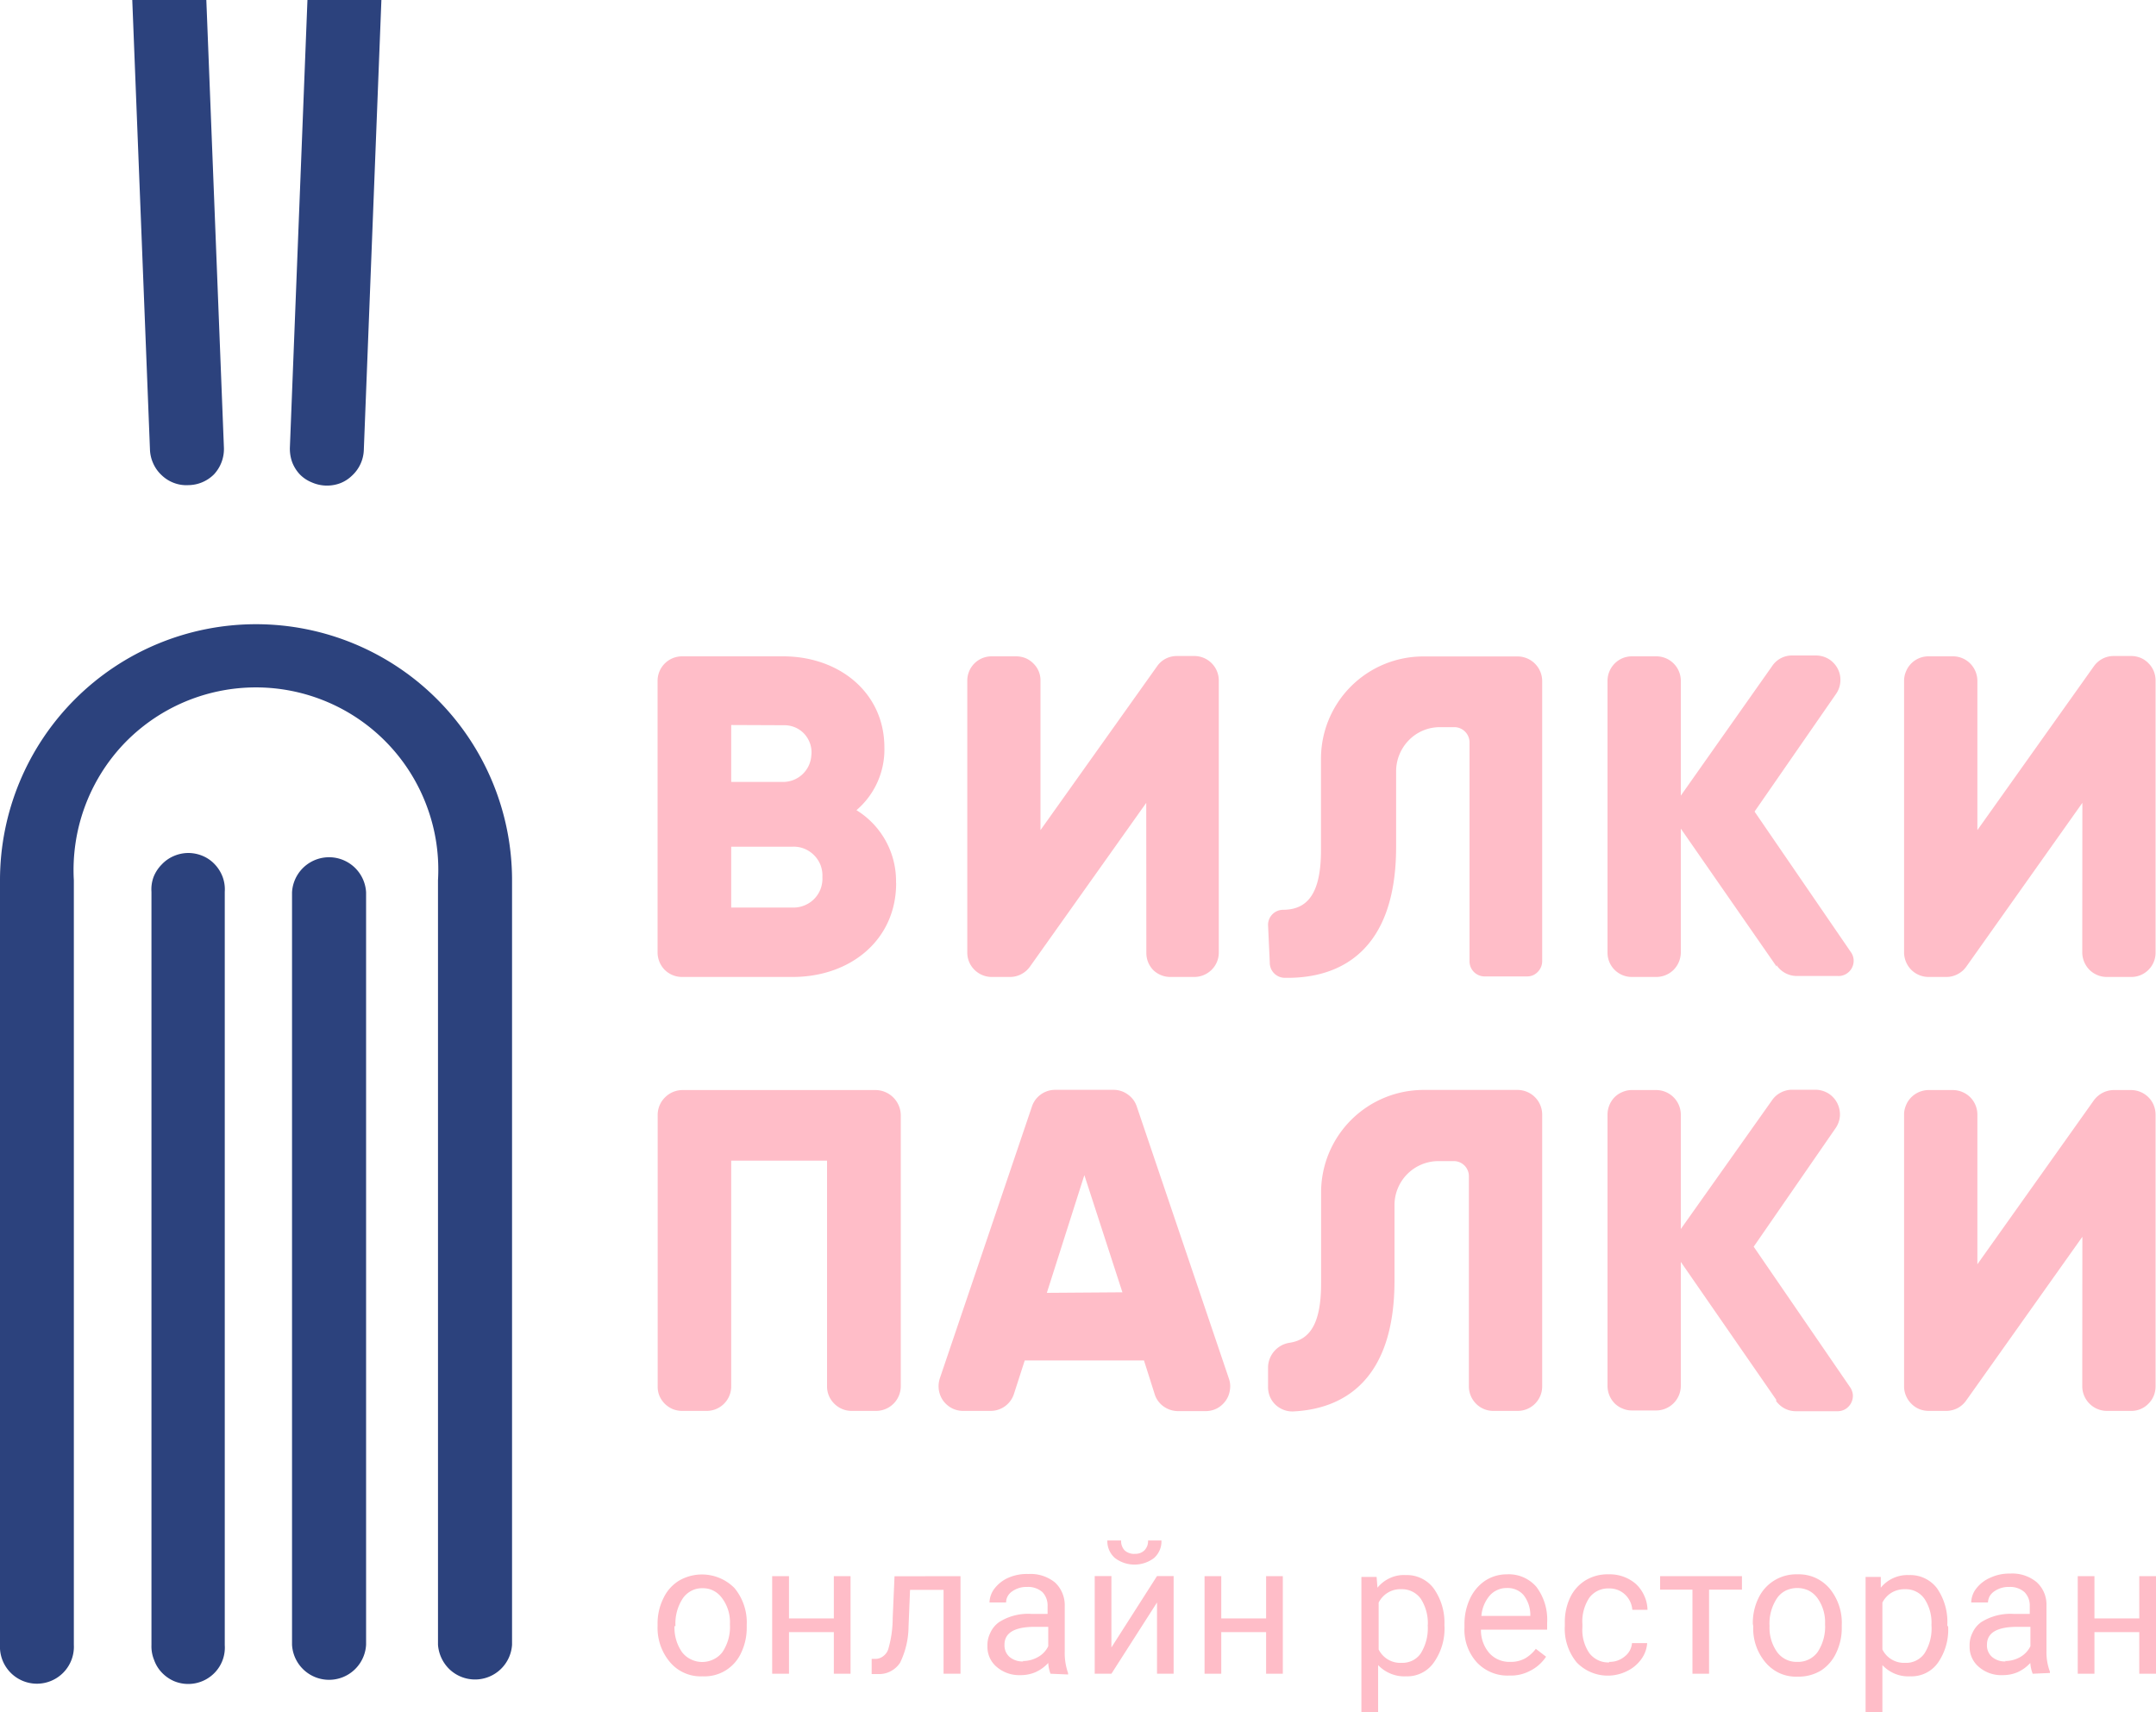
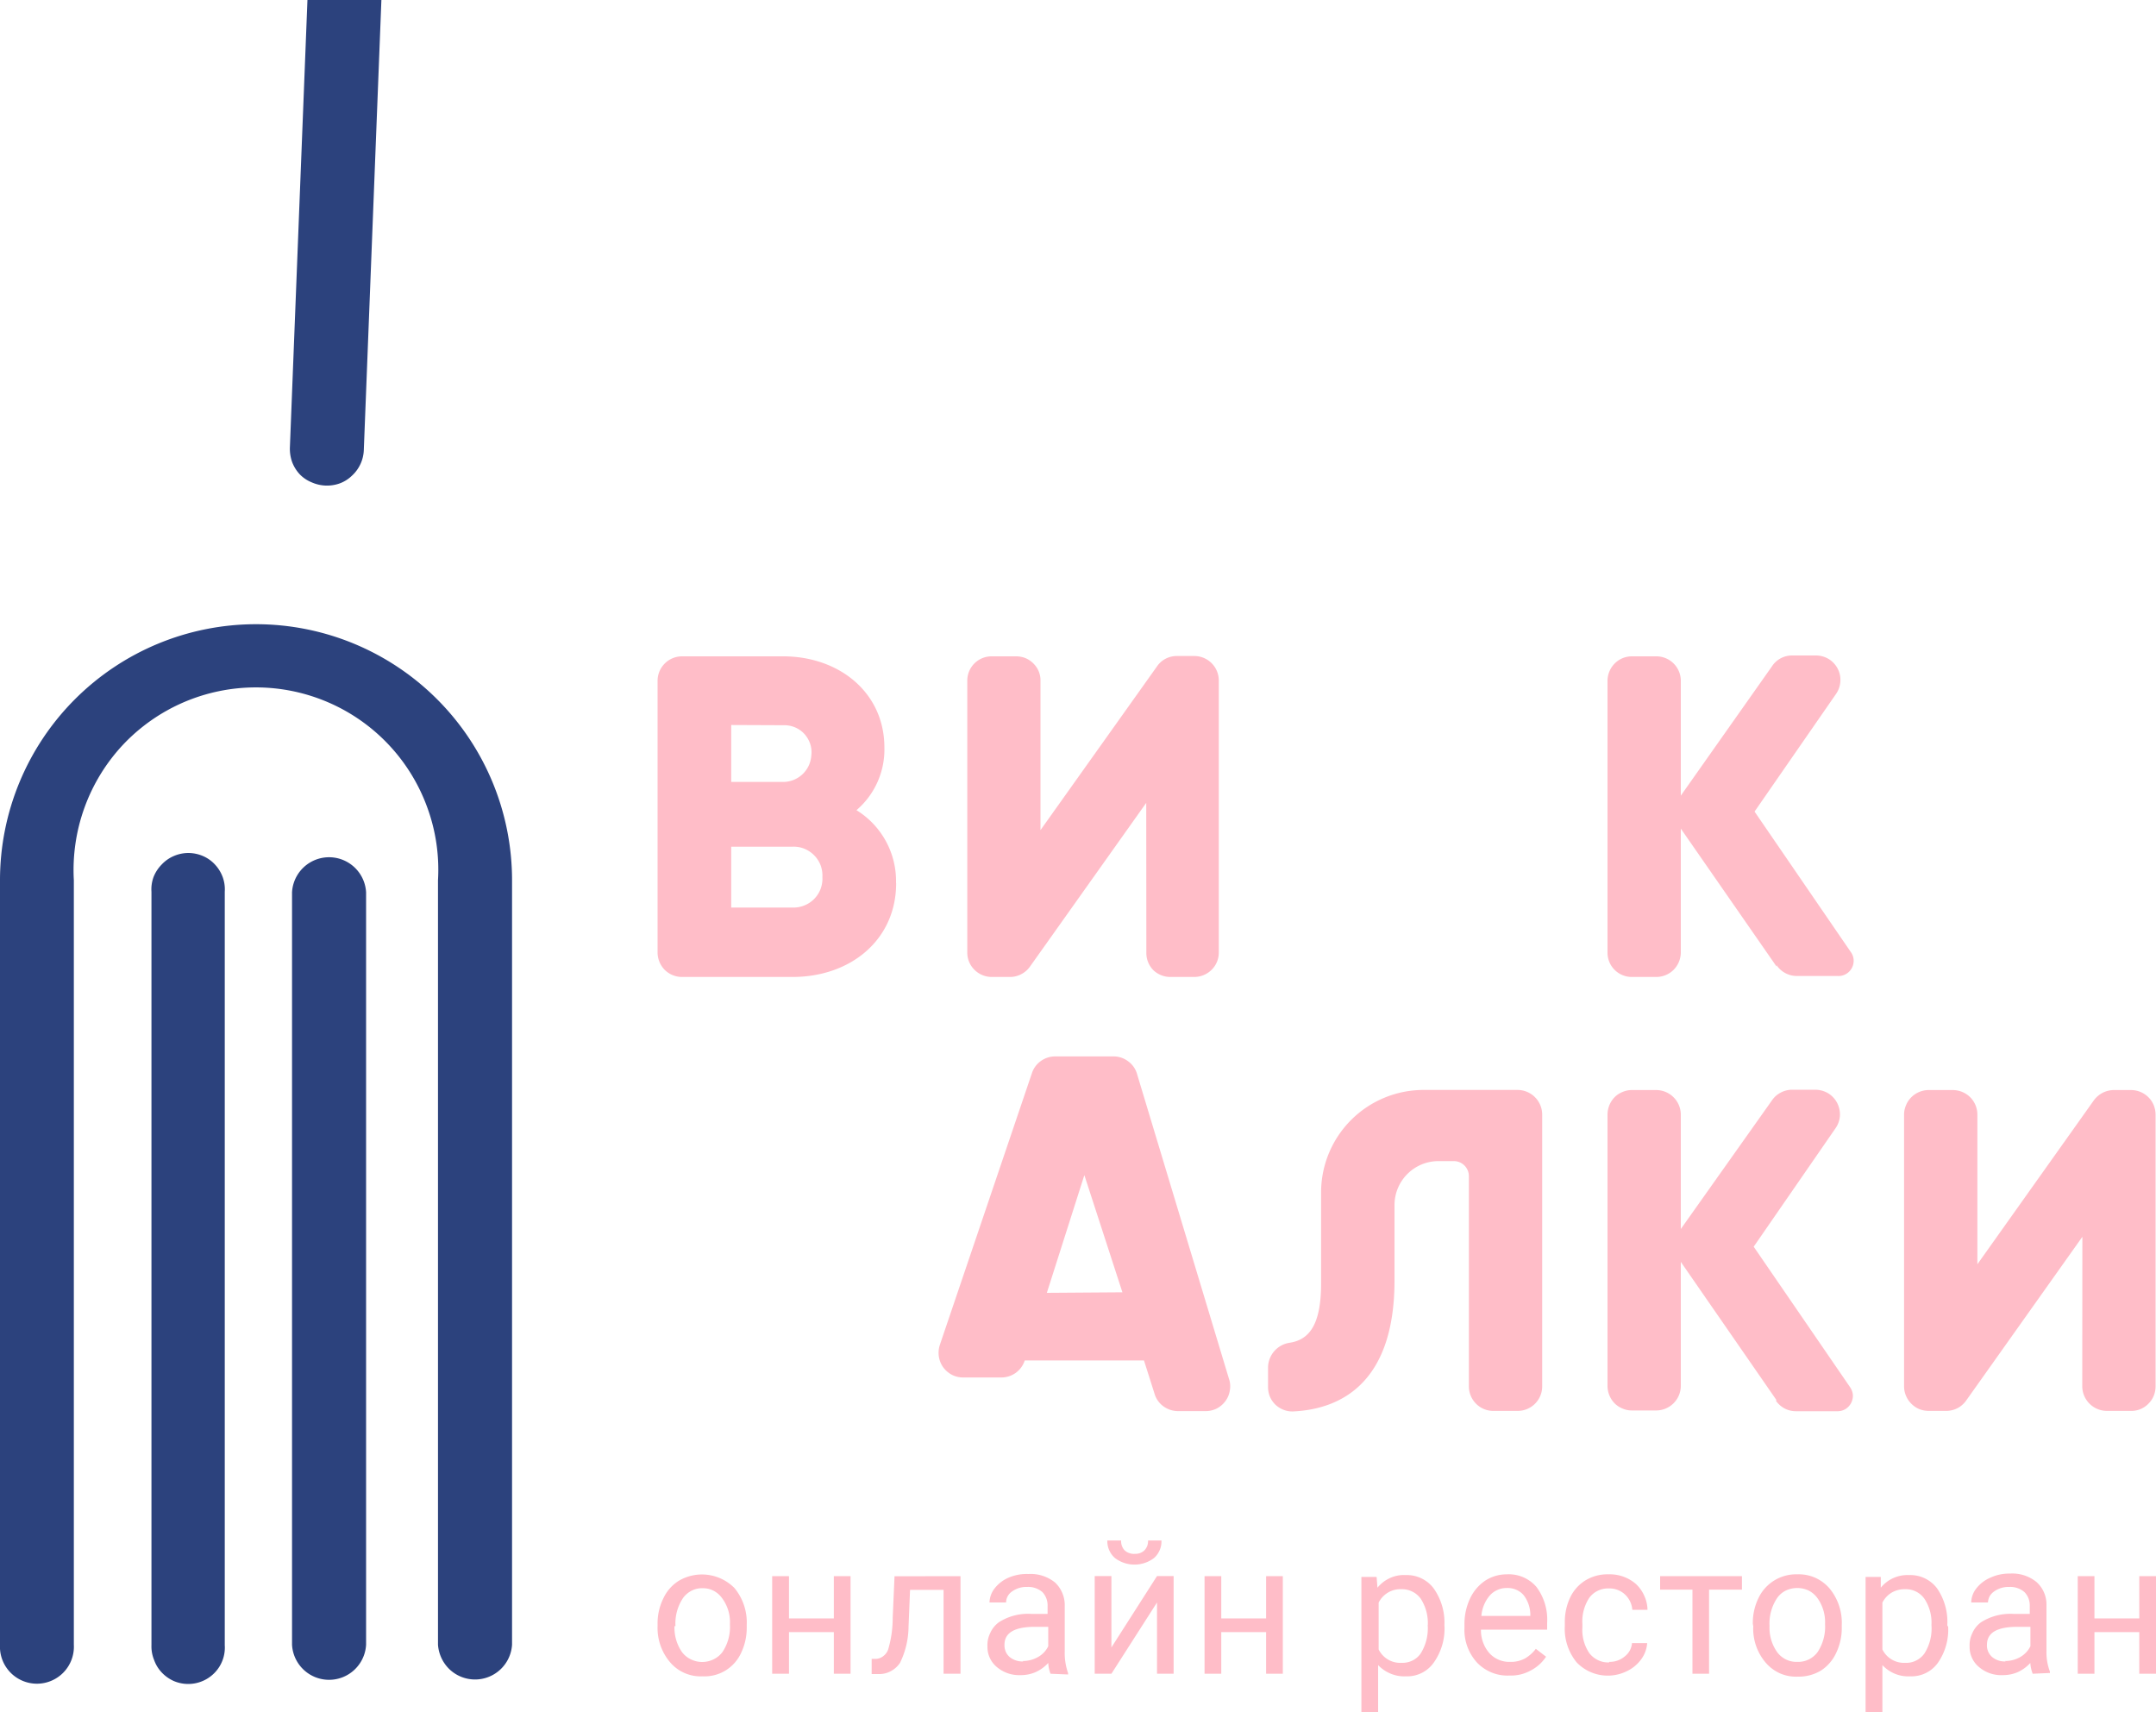
<svg xmlns="http://www.w3.org/2000/svg" viewBox="0 0 200 158.81">
  <defs>
    <style>.cls-1{fill:#ffbdc8;}.cls-2{fill:#2c427d;}</style>
  </defs>
  <g id="Слой_2" data-name="Слой 2">
    <g id="Слой_1-2" data-name="Слой 1">
      <path class="cls-1" d="M61,150.64a5.2,5.2,0,0,1,.54-2.39A3.8,3.8,0,0,1,63,146.61a4.24,4.24,0,0,1,5.13.69,5,5,0,0,1,1.14,3.41v.19a5.37,5.37,0,0,1-.5,2.37,3.72,3.72,0,0,1-3.59,2.22,3.72,3.72,0,0,1-3-1.28A4.91,4.91,0,0,1,61,150.83Zm1.57.19a3.94,3.94,0,0,0,.7,2.42,2.24,2.24,0,0,0,.83.67,2.37,2.37,0,0,0,2.08,0,2.24,2.24,0,0,0,.83-.67,4.16,4.16,0,0,0,.7-2.59,3.7,3.7,0,0,0-.72-2.41,2.25,2.25,0,0,0-.82-.71,2.12,2.12,0,0,0-1-.22,2.08,2.08,0,0,0-1,.22,2.25,2.25,0,0,0-.81.69,4.24,4.24,0,0,0-.7,2.61" />
      <path class="cls-1" d="M78.9,155.25H77.35v-3.86H73.19v3.86H71.63V146.2h1.56v3.92h4.16V146.2H78.9Z" />
      <path class="cls-1" d="M89.1,146.2v9.05H87.53v-7.78H84.42l-.14,3.43a7.77,7.77,0,0,1-.79,3.34,2.33,2.33,0,0,1-.87.78,2.25,2.25,0,0,1-1.14.26h-.62v-1.41h.44a1.18,1.18,0,0,0,.67-.28,1.31,1.31,0,0,0,.42-.59,10.29,10.29,0,0,0,.42-2.91l.17-3.88Z" />
      <path class="cls-1" d="M97.45,155.25a3.18,3.18,0,0,1-.21-1,3.63,3.63,0,0,1-1.17.85,3.45,3.45,0,0,1-1.41.28,3.2,3.2,0,0,1-2.2-.76,2.41,2.41,0,0,1-.86-1.92,2.5,2.5,0,0,1,.26-1.23,2.46,2.46,0,0,1,.81-1,5,5,0,0,1,3-.77h1.51v-.72a1.84,1.84,0,0,0-.11-.7,1.77,1.77,0,0,0-.37-.6,2,2,0,0,0-1.41-.48,2.28,2.28,0,0,0-1.41.42,1.29,1.29,0,0,0-.4.44,1.19,1.19,0,0,0-.15.58H91.79a2.21,2.21,0,0,1,.48-1.31,3.29,3.29,0,0,1,1.31-1A4.27,4.27,0,0,1,95.4,146a3.59,3.59,0,0,1,2.46.78,2.78,2.78,0,0,1,.69,1,2.84,2.84,0,0,1,.22,1.18v4.23a5.6,5.6,0,0,0,.31,2v.13Zm-2.57-1.18a2.8,2.8,0,0,0,1.41-.37,2.27,2.27,0,0,0,.95-1V150.9H96c-1.9,0-2.82.56-2.82,1.66a1.53,1.53,0,0,0,.11.63,1.42,1.42,0,0,0,.37.51,1.86,1.86,0,0,0,1.26.41" />
      <path class="cls-1" d="M107.33,146.19h1.54v9.06h-1.54v-6.61l-4.23,6.61h-1.55v-9.06h1.55v6.62Zm.41-3.3a2,2,0,0,1-.16.89,2.06,2.06,0,0,1-.53.74,3,3,0,0,1-3.62,0,2.08,2.08,0,0,1-.54-.74,2.11,2.11,0,0,1-.17-.89H104a1.25,1.25,0,0,0,.32.91,1.17,1.17,0,0,0,.44.26,1.21,1.21,0,0,0,.5.07,1.39,1.39,0,0,0,.49-.07,1.23,1.23,0,0,0,.42-.26,1.41,1.41,0,0,0,.26-.42,1.39,1.39,0,0,0,.07-.49Z" />
      <path class="cls-1" d="M119,155.25h-1.55v-3.86h-4.16v3.86h-1.55V146.2h1.55v3.92h4.16V146.2H119Z" />
      <path class="cls-1" d="M134,150.89a5.45,5.45,0,0,1-1,3.33,3,3,0,0,1-2.56,1.27,3.27,3.27,0,0,1-1.42-.24,3.38,3.38,0,0,1-1.18-.8v4.36h-1.55V146.27h1.41l.08,1a3.2,3.2,0,0,1,1.17-.9,3.07,3.07,0,0,1,1.46-.27,3.1,3.1,0,0,1,2.58,1.23,5.48,5.48,0,0,1,1,3.42Zm-1.55-.16a4.16,4.16,0,0,0-.65-2.43,2.14,2.14,0,0,0-1.81-.89,2.21,2.21,0,0,0-1.23.31,2.29,2.29,0,0,0-.87.93V153a2.24,2.24,0,0,0,2.13,1.24,2.13,2.13,0,0,0,1-.21,2,2,0,0,0,.77-.66A4.4,4.4,0,0,0,132.44,150.73Z" />
      <path class="cls-1" d="M140,155.42a3.88,3.88,0,0,1-1.62-.28,3.92,3.92,0,0,1-1.37-.93,4.5,4.5,0,0,1-1.16-3.23v-.28a5.55,5.55,0,0,1,.51-2.41,4.09,4.09,0,0,1,1.41-1.67,3.65,3.65,0,0,1,2-.59,3.38,3.38,0,0,1,2.75,1.16,5.06,5.06,0,0,1,1,3.34v.63h-6.14a3.23,3.23,0,0,0,.78,2.18,2.49,2.49,0,0,0,1.9.81,2.76,2.76,0,0,0,1.41-.32,3.41,3.41,0,0,0,1-.89l.95.73A3.81,3.81,0,0,1,141.9,155a3.75,3.75,0,0,1-2,.41Zm-.21-8.12a2,2,0,0,0-.86.17,2.05,2.05,0,0,0-.72.51,3.32,3.32,0,0,0-.79,1.91h4.54v-.11a3,3,0,0,0-.63-1.83,1.92,1.92,0,0,0-.7-.5A2,2,0,0,0,139.77,147.3Z" />
      <path class="cls-1" d="M149.29,154.15a2.15,2.15,0,0,0,1.41-.49,1.8,1.8,0,0,0,.48-.55,1.77,1.77,0,0,0,.21-.7h1.41a2.87,2.87,0,0,1-.54,1.48,3.47,3.47,0,0,1-1.32,1.11,4,4,0,0,1-4.68-.8,4.91,4.91,0,0,1-1.1-3.39v-.27a5.31,5.31,0,0,1,.49-2.35,3.75,3.75,0,0,1,1.41-1.59,3.91,3.91,0,0,1,2.16-.57,3.69,3.69,0,0,1,2.54.9,3.33,3.33,0,0,1,.77,1.09,3.25,3.25,0,0,1,.3,1.3h-1.41a2.16,2.16,0,0,0-.67-1.41,2.08,2.08,0,0,0-1.48-.57,2.17,2.17,0,0,0-1.83.85,4,4,0,0,0-.65,2.47v.28a3.83,3.83,0,0,0,.65,2.41,2.26,2.26,0,0,0,.82.65,2.14,2.14,0,0,0,1,.2" />
      <path class="cls-1" d="M161.59,147.45h-3.05v7.8H157v-7.8h-3V146.2h7.59Z" />
      <path class="cls-1" d="M162.6,150.64a5.25,5.25,0,0,1,.52-2.4,3.86,3.86,0,0,1,3.6-2.21,3.78,3.78,0,0,1,1.63.3,3.86,3.86,0,0,1,1.36,1,5,5,0,0,1,1.14,3.41v.19a5.27,5.27,0,0,1-.51,2.37,3.89,3.89,0,0,1-1.41,1.65,4,4,0,0,1-2.15.57,3.73,3.73,0,0,1-1.65-.3,3.81,3.81,0,0,1-1.34-1,4.85,4.85,0,0,1-1.15-3.38Zm1.55.19a3.89,3.89,0,0,0,.71,2.42,2.22,2.22,0,0,0,1.87.9,2.23,2.23,0,0,0,1.88-.91,4.27,4.27,0,0,0,.69-2.6,3.84,3.84,0,0,0-.71-2.41,2.32,2.32,0,0,0-.82-.7,2.51,2.51,0,0,0-2.1,0,2.15,2.15,0,0,0-.81.69A4.23,4.23,0,0,0,164.15,150.83Z" />
      <path class="cls-1" d="M180.72,150.9a5.37,5.37,0,0,1-.94,3.32,3,3,0,0,1-2.57,1.27,3.25,3.25,0,0,1-1.41-.23,3.32,3.32,0,0,1-1.18-.81v4.36h-1.56V146.27h1.41v1a3.19,3.19,0,0,1,2.63-1.17,3.1,3.1,0,0,1,2.59,1.23,5.49,5.49,0,0,1,.95,3.43Zm-1.55-.17a4,4,0,0,0-.65-2.43,2.1,2.1,0,0,0-1.79-.89,2.36,2.36,0,0,0-1.24.31,2.29,2.29,0,0,0-.87.93V153a2.22,2.22,0,0,0,.88.94,2.24,2.24,0,0,0,1.24.3,2,2,0,0,0,1-.21,2.08,2.08,0,0,0,.78-.66A4.32,4.32,0,0,0,179.17,150.73Z" />
      <path class="cls-1" d="M188.56,155.25a3.44,3.44,0,0,1-.22-1,3.59,3.59,0,0,1-1.16.85,3.45,3.45,0,0,1-1.41.28,3.16,3.16,0,0,1-2.2-.76,2.41,2.41,0,0,1-.86-1.92,2.5,2.5,0,0,1,.26-1.23,2.46,2.46,0,0,1,.81-1,5.08,5.08,0,0,1,3-.77h1.51v-.72a1.84,1.84,0,0,0-.11-.7,1.8,1.8,0,0,0-.38-.6,2,2,0,0,0-1.41-.48,2.3,2.3,0,0,0-1.41.42,1.43,1.43,0,0,0-.41.44,1.48,1.48,0,0,0-.16.58h-1.55a2.15,2.15,0,0,1,.48-1.31,3.25,3.25,0,0,1,1.32-1,4.12,4.12,0,0,1,1.8-.37,3.55,3.55,0,0,1,2.45.78,2.79,2.79,0,0,1,.93,2.15v4.23a5.14,5.14,0,0,0,.32,1.94v.12ZM186,154.07a2.8,2.8,0,0,0,1.41-.37,2.36,2.36,0,0,0,.94-1V150.9h-1.21c-1.91,0-2.82.56-2.82,1.66a1.38,1.38,0,0,0,.11.63,1.42,1.42,0,0,0,.37.51,1.83,1.83,0,0,0,1.25.41" />
      <path class="cls-1" d="M200,155.25h-1.55v-3.86h-4.16v3.86h-1.55V146.2h1.55v3.92h4.16V146.2H200Z" />
      <path class="cls-1" d="M83.13,81.92c0,5.26-4.23,8.7-9.61,8.7H63.26a2.29,2.29,0,0,1-1.6-.66A2.32,2.32,0,0,1,61,88.37V63.15a2.27,2.27,0,0,1,2.27-2.27h9.38c5.19,0,9.39,3.36,9.39,8.46a7.4,7.4,0,0,1-2.59,5.81,7.72,7.72,0,0,1,3.67,6.73ZM67.83,67.25v5.28h4.8a2.62,2.62,0,0,0,2.63-2.44,2.48,2.48,0,0,0-.1-1.08,2.64,2.64,0,0,0-.54-.93,2.51,2.51,0,0,0-.89-.62,2.56,2.56,0,0,0-1.06-.19Zm8.46,14.11a2.81,2.81,0,0,0-.17-1.11,2.73,2.73,0,0,0-1.54-1.54,2.64,2.64,0,0,0-1.11-.17H67.83v5.64h5.64A2.65,2.65,0,0,0,74.58,84a2.66,2.66,0,0,0,1.54-1.54A2.76,2.76,0,0,0,76.29,81.36Z" />
      <path class="cls-1" d="M106.33,74.47,95.53,89.68a2.25,2.25,0,0,1-.81.69,2.22,2.22,0,0,1-1,.25H92a2.27,2.27,0,0,1-1.6-.66,2.23,2.23,0,0,1-.67-1.59V63.15A2.25,2.25,0,0,1,92,60.88h2.27a2.36,2.36,0,0,1,.87.17,2.26,2.26,0,0,1,.73.5,2.23,2.23,0,0,1,.49.73,2.17,2.17,0,0,1,.16.87V77l10.81-15.19a2.19,2.19,0,0,1,.8-.71,2.26,2.26,0,0,1,1-.25h1.66a2.27,2.27,0,0,1,2.27,2.27V88.37a2.23,2.23,0,0,1-.67,1.59,2.29,2.29,0,0,1-1.6.66h-2.27A2.29,2.29,0,0,1,107,90a2.27,2.27,0,0,1-.66-1.59Z" />
-       <path class="cls-1" d="M117.63,85.8A1.4,1.4,0,0,1,119,84.39c2.23,0,3.54-1.41,3.54-5.54V70.39a9.49,9.49,0,0,1,9.49-9.5h8.76a2.29,2.29,0,0,1,2.27,2.27v26a1.41,1.41,0,0,1-.11.54,1.44,1.44,0,0,1-.31.46,1.39,1.39,0,0,1-.45.31,1.44,1.44,0,0,1-.54.1h-3.92a1.4,1.4,0,0,1-1.41-1.41V68.86A1.42,1.42,0,0,0,135,67.45h-1.41a4,4,0,0,0-2.89,1.2,4.13,4.13,0,0,0-1.19,2.89v7c0,9.71-5.23,12.24-10.31,12.16a1.4,1.4,0,0,1-1.41-1.41Z" />
      <path class="cls-1" d="M164.8,89.65l-8.88-12.79V88.37a2.32,2.32,0,0,1-.67,1.59,2.29,2.29,0,0,1-1.6.66h-2.27a2.25,2.25,0,0,1-2.26-2.25V63.15a2.29,2.29,0,0,1,.66-1.6,2.24,2.24,0,0,1,1.6-.67h2.27a2.27,2.27,0,0,1,2.27,2.27V73.8l8.46-12a2.21,2.21,0,0,1,1.85-1h2.24a2.32,2.32,0,0,1,1.17.33,2.29,2.29,0,0,1,.83.89,2.19,2.19,0,0,1,.25,1.18,2.23,2.23,0,0,1-.39,1.15l-7.57,10.93,8.91,13a1.4,1.4,0,0,1,.28.73,1.42,1.42,0,0,1-.71,1.34,1.39,1.39,0,0,1-.77.18h-3.81a2.28,2.28,0,0,1-1.86-1Z" />
-       <path class="cls-1" d="M193.17,74.47,182.39,89.68a2.25,2.25,0,0,1-.81.69,2.22,2.22,0,0,1-1,.25H178.9a2.29,2.29,0,0,1-1.6-.66,2.32,2.32,0,0,1-.67-1.59V63.15a2.19,2.19,0,0,1,.18-.87,2.24,2.24,0,0,1,2.09-1.4h2.27a2.24,2.24,0,0,1,1.6.67,2.29,2.29,0,0,1,.66,1.6V77l10.8-15.19a2.3,2.3,0,0,1,.81-.71,2.22,2.22,0,0,1,1-.25h1.66a2.32,2.32,0,0,1,.87.17,2.16,2.16,0,0,1,.73.5,2.23,2.23,0,0,1,.49.73,2.36,2.36,0,0,1,.17.87V88.37a2.25,2.25,0,0,1-2.26,2.25h-2.27a2.29,2.29,0,0,1-1.6-.66,2.32,2.32,0,0,1-.67-1.59Z" />
-       <path class="cls-1" d="M81.29,130.87H79a2.26,2.26,0,0,1-1.61-.67,2.24,2.24,0,0,1-.67-1.6V107.66H67.83V128.6a2.27,2.27,0,0,1-2.27,2.27h-2.3a2.31,2.31,0,0,1-.86-.17,2.36,2.36,0,0,1-.74-.5,2.4,2.4,0,0,1-.49-.73,2.17,2.17,0,0,1-.16-.87V103.44a2.28,2.28,0,0,1,.67-1.64,2.3,2.3,0,0,1,1.64-.69H81.23a2.36,2.36,0,0,1,2.33,2.33V128.6a2.29,2.29,0,0,1-2.27,2.27Z" />
-       <path class="cls-1" d="M106.12,126.19H95.06l-1,3.1a2.27,2.27,0,0,1-2.16,1.58H89.3a2.27,2.27,0,0,1-1-.25,2.38,2.38,0,0,1-.81-.7,2.34,2.34,0,0,1-.4-1,2.37,2.37,0,0,1,.09-1.06l8.55-25.23a2.23,2.23,0,0,1,.82-1.11,2.26,2.26,0,0,1,1.32-.43h5.43a2.22,2.22,0,0,1,1.32.43,2.19,2.19,0,0,1,.83,1.11L114,127.88a2.12,2.12,0,0,1,.09,1.06,2.22,2.22,0,0,1-.4,1,2.34,2.34,0,0,1-.8.7,2.3,2.3,0,0,1-1,.25h-2.62a2.31,2.31,0,0,1-1.34-.44,2.19,2.19,0,0,1-.82-1.14Zm-2-6.32L100.59,109l-3.48,10.92Z" />
+       <path class="cls-1" d="M106.12,126.19H95.06a2.27,2.27,0,0,1-2.16,1.58H89.3a2.27,2.27,0,0,1-1-.25,2.38,2.38,0,0,1-.81-.7,2.34,2.34,0,0,1-.4-1,2.37,2.37,0,0,1,.09-1.06l8.55-25.23a2.23,2.23,0,0,1,.82-1.11,2.26,2.26,0,0,1,1.32-.43h5.43a2.22,2.22,0,0,1,1.32.43,2.19,2.19,0,0,1,.83,1.11L114,127.88a2.12,2.12,0,0,1,.09,1.06,2.22,2.22,0,0,1-.4,1,2.34,2.34,0,0,1-.8.7,2.3,2.3,0,0,1-1,.25h-2.62a2.31,2.31,0,0,1-1.34-.44,2.19,2.19,0,0,1-.82-1.14Zm-2-6.32L100.59,109l-3.48,10.92Z" />
      <path class="cls-1" d="M117.63,126.79a2.35,2.35,0,0,1,2-2.24c1.85-.28,2.92-1.72,2.92-5.5v-8.46a9.51,9.51,0,0,1,9.49-9.49h8.75a2.29,2.29,0,0,1,2.27,2.27V128.6a2.27,2.27,0,0,1-2.27,2.27h-2.27a2.24,2.24,0,0,1-1.6-.67,2.29,2.29,0,0,1-.66-1.6V109.11a1.4,1.4,0,0,0-1.41-1.41h-1.41a4.08,4.08,0,0,0-4.08,4.08v7c0,9.14-4.62,11.91-9.4,12.14a2.22,2.22,0,0,1-.89-.15,2.33,2.33,0,0,1-.76-.48,2.27,2.27,0,0,1-.51-.75,2.34,2.34,0,0,1-.17-.88Z" />
      <path class="cls-1" d="M164.8,129.88l-8.88-12.83v11.51a2.29,2.29,0,0,1-2.27,2.27h-2.28a2.14,2.14,0,0,1-.86-.18,2.17,2.17,0,0,1-.74-.49,2.33,2.33,0,0,1-.65-1.6V103.38a2.33,2.33,0,0,1,.65-1.6,2.17,2.17,0,0,1,.74-.49,2.14,2.14,0,0,1,.86-.18h2.28a2.29,2.29,0,0,1,2.27,2.27V114l8.46-11.94a2.19,2.19,0,0,1,.8-.71,2.29,2.29,0,0,1,1-.27h2.24a2.37,2.37,0,0,1,1.17.33,2.29,2.29,0,0,1,.83.89,2.35,2.35,0,0,1,.26,1.19,2.27,2.27,0,0,1-.4,1.15l-7.6,11,8.92,13a1.52,1.52,0,0,1,.28.74,1.45,1.45,0,0,1-.72,1.34,1.43,1.43,0,0,1-.76.18h-3.81a2.24,2.24,0,0,1-1.05-.26,2.28,2.28,0,0,1-.81-.73" />
      <path class="cls-1" d="M193.17,114.72l-10.78,15.19a2.3,2.3,0,0,1-.81.71,2.34,2.34,0,0,1-1,.25H178.9a2.4,2.4,0,0,1-.87-.17,2.26,2.26,0,0,1-.73-.5,2.23,2.23,0,0,1-.49-.73,2.19,2.19,0,0,1-.18-.87V103.38a2.14,2.14,0,0,1,.18-.86,2.17,2.17,0,0,1,.49-.74,2.3,2.3,0,0,1,1.6-.67h2.27a2.32,2.32,0,0,1,1.6.67,2.29,2.29,0,0,1,.66,1.6v13.89l10.8-15.2a2.38,2.38,0,0,1,.81-.7,2.35,2.35,0,0,1,1-.26h1.66a2.3,2.3,0,0,1,1.6.67,2.17,2.17,0,0,1,.49.74,2.31,2.31,0,0,1,.17.86V128.6a2.36,2.36,0,0,1-.17.87,2.23,2.23,0,0,1-.49.73,2.19,2.19,0,0,1-1.6.67h-2.27a2.29,2.29,0,0,1-2.27-2.27Z" />
      <path class="cls-2" d="M14.05,152.6V82.72a3.33,3.33,0,0,1,.19-1.36A3.44,3.44,0,0,1,15,80.19a3.3,3.3,0,0,1,1.13-.79,3.42,3.42,0,0,1,1.34-.28,3.47,3.47,0,0,1,1.35.28,3.26,3.26,0,0,1,1.12.79,3.46,3.46,0,0,1,.72,1.17,3.33,3.33,0,0,1,.19,1.36V152.6a3.35,3.35,0,0,1-.91,2.53,3.41,3.41,0,0,1-3.81.8,3.47,3.47,0,0,1-1.13-.8,3.26,3.26,0,0,1-.71-1.17A3.3,3.3,0,0,1,14.05,152.6Z" />
      <path class="cls-2" d="M27.09,152.56V82.77a3.44,3.44,0,0,1,6.87,0v69.79a3.44,3.44,0,0,1-6.87,0Z" />
      <path class="cls-2" d="M0,152.56V81.65a23.75,23.75,0,1,1,47.5,0v70.91a3.44,3.44,0,0,1-5.79,2.29,3.51,3.51,0,0,1-1.08-2.29V81.65a16.79,16.79,0,0,0-1-6.77,16.88,16.88,0,0,0-9.2-9.74,16.94,16.94,0,0,0-19,3.92A17,17,0,0,0,6.85,81.65v70.91a3.43,3.43,0,1,1-6.85,0" />
-       <path class="cls-2" d="M20.77,41.49A3.45,3.45,0,0,1,19.85,44,3.41,3.41,0,0,1,17.46,45a3.24,3.24,0,0,1-1.31-.2,3.3,3.3,0,0,1-1.13-.7,3.35,3.35,0,0,1-.8-1.1,3.41,3.41,0,0,1-.31-1.33L12.27,0h6.87Z" />
      <path class="cls-2" d="M35.38,0,33.75,41.71a3.39,3.39,0,0,1-1.12,2.43,3.21,3.21,0,0,1-1.12.7,3.5,3.5,0,0,1-2.62-.11A3.22,3.22,0,0,1,27.81,44a3.47,3.47,0,0,1-.71-1.14,3.69,3.69,0,0,1-.21-1.32L28.52,0Z" />
    </g>
  </g>
</svg>